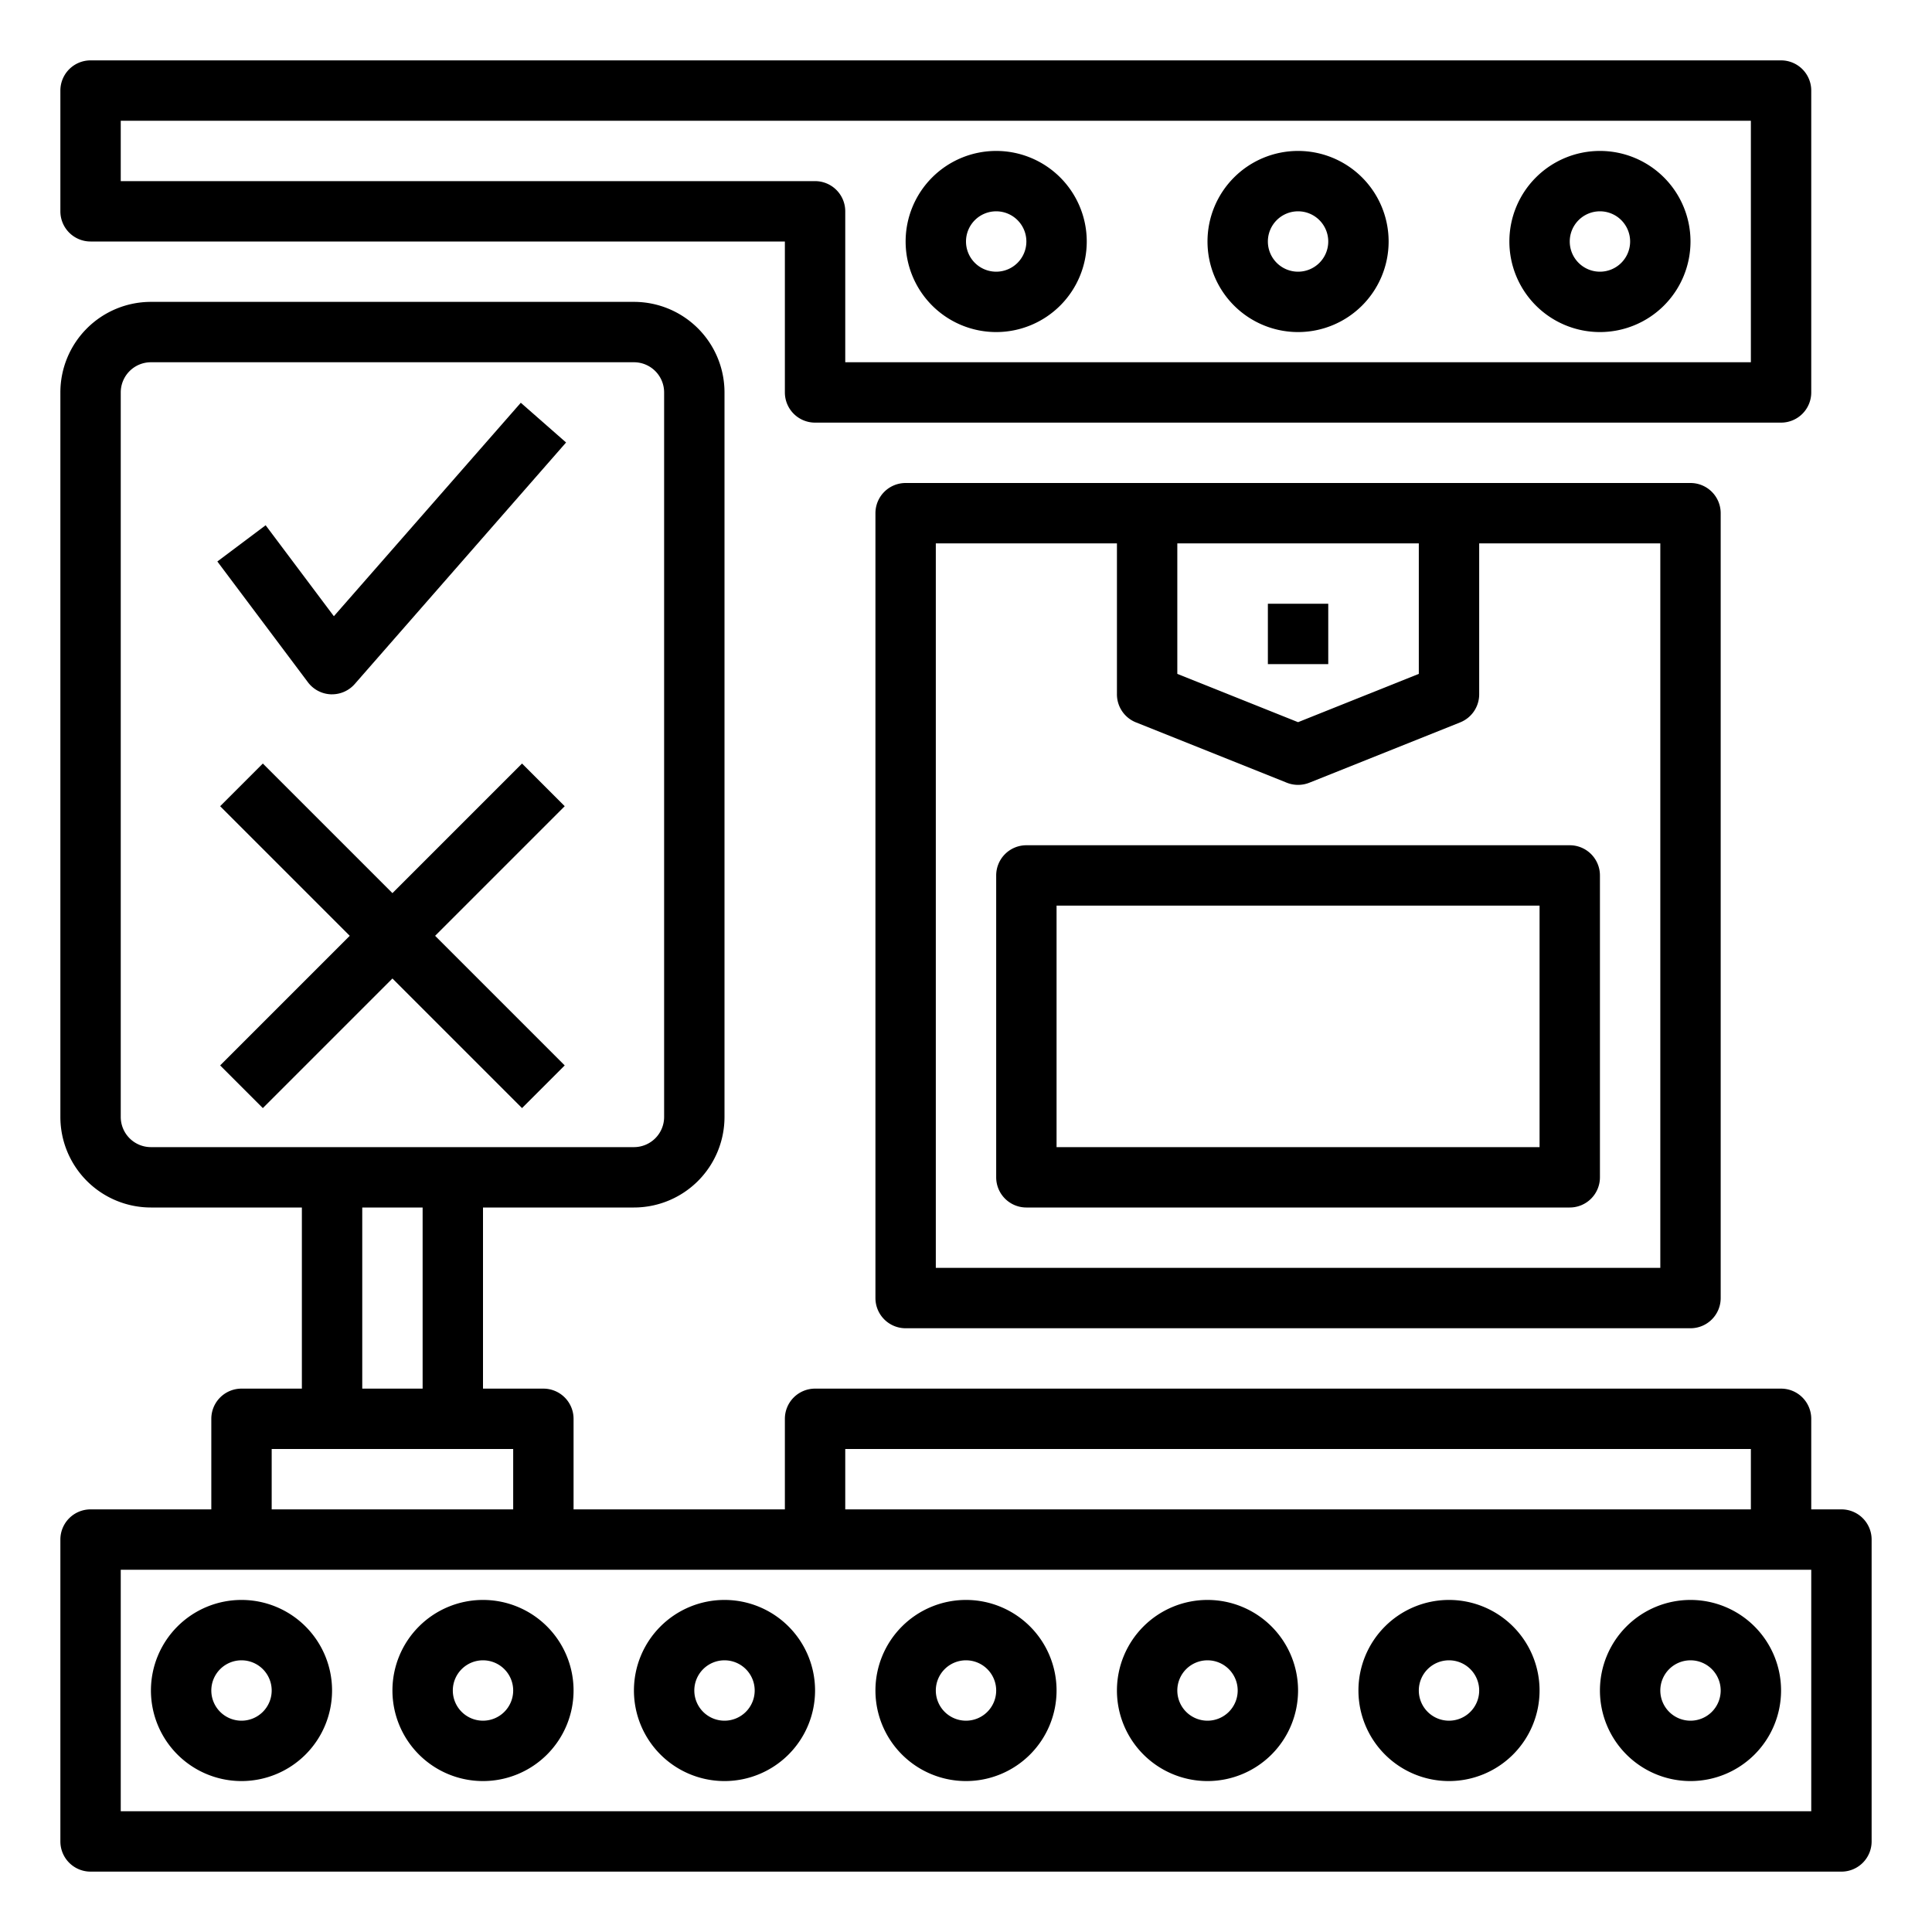
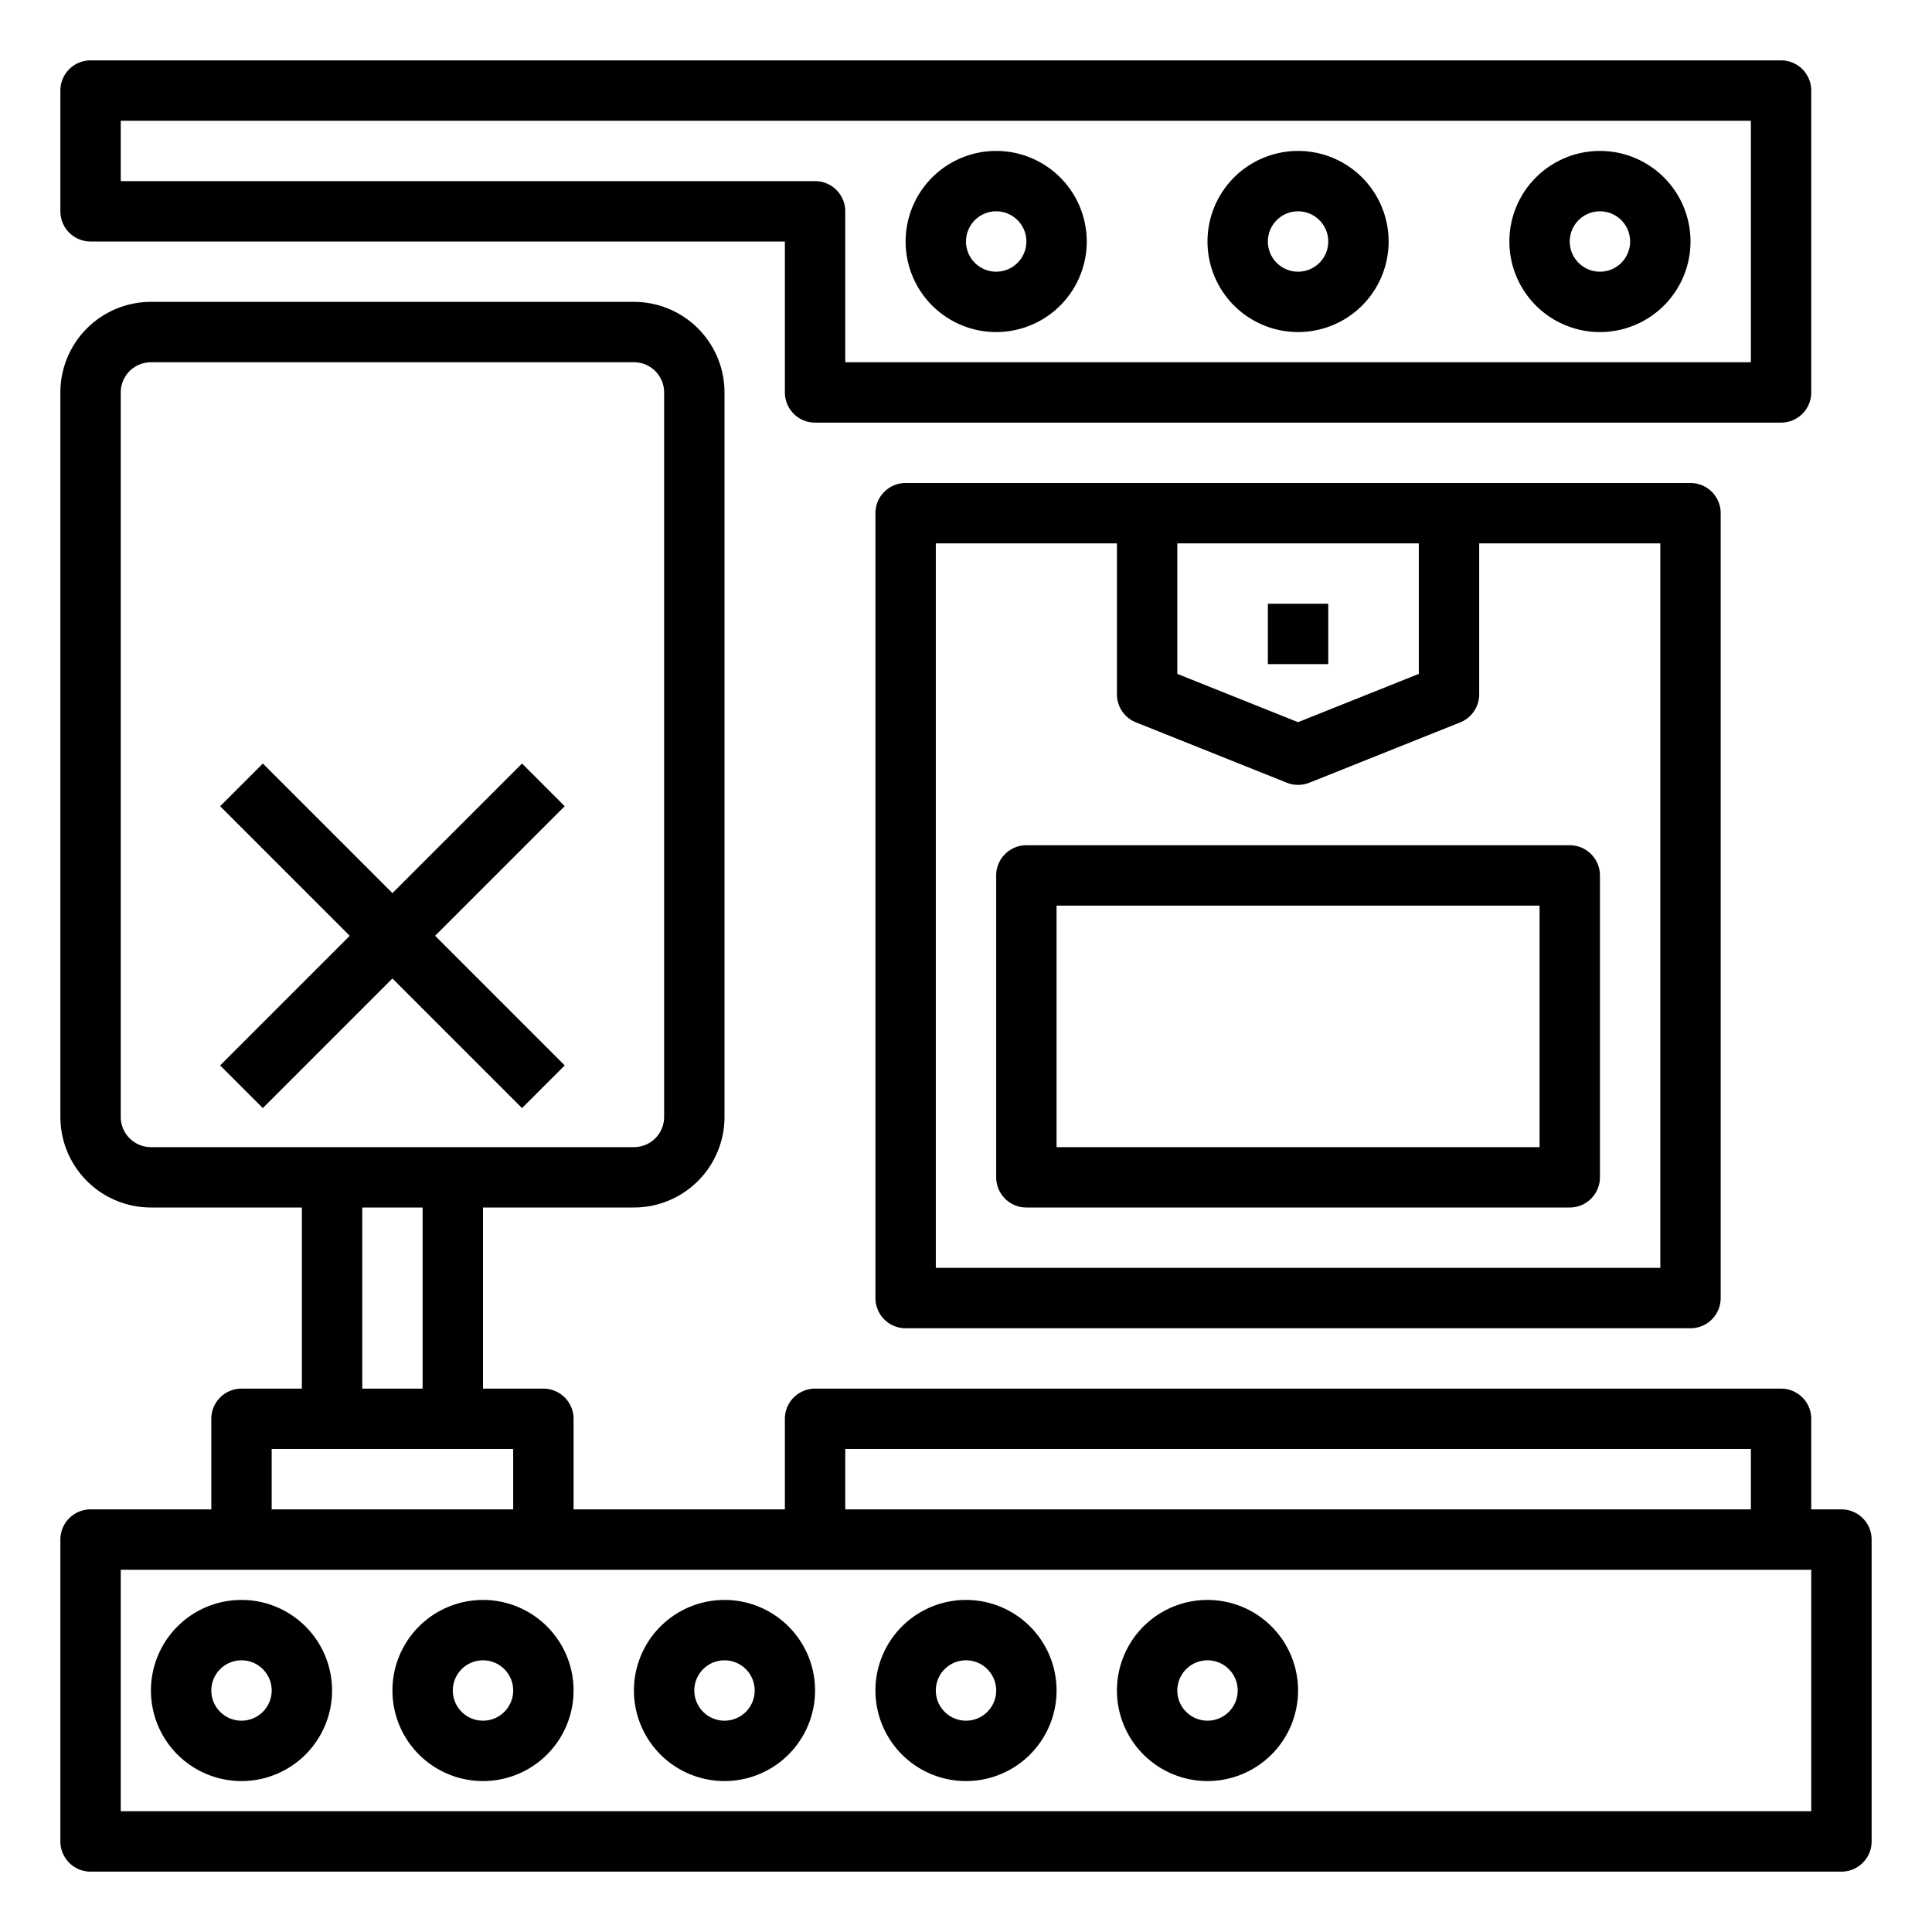
<svg xmlns="http://www.w3.org/2000/svg" height="512" viewBox="0 0 64 64" width="512">
  <g id="quality_control" data-name="quality control">
    <path d="m42 20h2v2h-2z" />
    <path d="m30 16a1 1 0 0 0 -1 1v26a1 1 0 0 0 1 1h26a1 1 0 0 0 1-1v-26a1 1 0 0 0 -1-1zm9 2h8v4.323l-4 1.6-4-1.6zm16 24h-24v-24h6v5a1 1 0 0 0 .628.929l5 2a1.01 1.01 0 0 0 .744 0l5-2a1 1 0 0 0 .628-.929v-5h6z" />
    <path d="m61 50h-1v-3a1 1 0 0 0 -1-1h-32a1 1 0 0 0 -1 1v3h-7v-3a1 1 0 0 0 -1-1h-2v-6h5a3 3 0 0 0 3-3v-24a3 3 0 0 0 -3-3h-16a3 3 0 0 0 -3 3v24a3 3 0 0 0 3 3h5v6h-2a1 1 0 0 0 -1 1v3h-4a1 1 0 0 0 -1 1v10a1 1 0 0 0 1 1h58a1 1 0 0 0 1-1v-10a1 1 0 0 0 -1-1zm-33-2h30v2h-30zm-24-11v-24a1 1 0 0 1 1-1h16a1 1 0 0 1 1 1v24a1 1 0 0 1 -1 1h-16a1 1 0 0 1 -1-1zm8 3h2v6h-2zm-3 8h8v2h-8zm51 12h-56v-8h56z" />
    <path d="m32 59a3 3 0 1 0 -3-3 3 3 0 0 0 3 3zm0-4a1 1 0 1 1 -1 1 1 1 0 0 1 1-1z" />
    <path d="m40 59a3 3 0 1 0 -3-3 3 3 0 0 0 3 3zm0-4a1 1 0 1 1 -1 1 1 1 0 0 1 1-1z" />
-     <path d="m48 59a3 3 0 1 0 -3-3 3 3 0 0 0 3 3zm0-4a1 1 0 1 1 -1 1 1 1 0 0 1 1-1z" />
-     <path d="m56 59a3 3 0 1 0 -3-3 3 3 0 0 0 3 3zm0-4a1 1 0 1 1 -1 1 1 1 0 0 1 1-1z" />
    <path d="m24 59a3 3 0 1 0 -3-3 3 3 0 0 0 3 3zm0-4a1 1 0 1 1 -1 1 1 1 0 0 1 1-1z" />
    <path d="m16 59a3 3 0 1 0 -3-3 3 3 0 0 0 3 3zm0-4a1 1 0 1 1 -1 1 1 1 0 0 1 1-1z" />
    <path d="m8 59a3 3 0 1 0 -3-3 3 3 0 0 0 3 3zm0-4a1 1 0 1 1 -1 1 1 1 0 0 1 1-1z" />
    <path d="m3 8h23v5a1 1 0 0 0 1 1h32a1 1 0 0 0 1-1v-10a1 1 0 0 0 -1-1h-56a1 1 0 0 0 -1 1v4a1 1 0 0 0 1 1zm1-4h54v8h-30v-5a1 1 0 0 0 -1-1h-23z" />
    <path d="m34 28a1 1 0 0 0 -1 1v10a1 1 0 0 0 1 1h18a1 1 0 0 0 1-1v-10a1 1 0 0 0 -1-1zm17 10h-16v-8h16z" />
    <path d="m43 11a3 3 0 1 0 -3-3 3 3 0 0 0 3 3zm0-4a1 1 0 1 1 -1 1 1 1 0 0 1 1-1z" />
    <path d="m53 11a3 3 0 1 0 -3-3 3 3 0 0 0 3 3zm0-4a1 1 0 1 1 -1 1 1 1 0 0 1 1-1z" />
    <path d="m33 11a3 3 0 1 0 -3-3 3 3 0 0 0 3 3zm0-4a1 1 0 1 1 -1 1 1 1 0 0 1 1-1z" />
    <path d="m17.293 25.293-4.293 4.293-4.293-4.293-1.414 1.414 4.293 4.293-4.293 4.293 1.414 1.414 4.293-4.293 4.293 4.293 1.414-1.414-4.293-4.293 4.293-4.293z" />
-     <path d="m11.06 20.413-2.26-3.013-1.6 1.2 3 4a1 1 0 0 0 .762.4h.038a1 1 0 0 0 .752-.342l7-8-1.5-1.316z" />
  </g>
</svg>